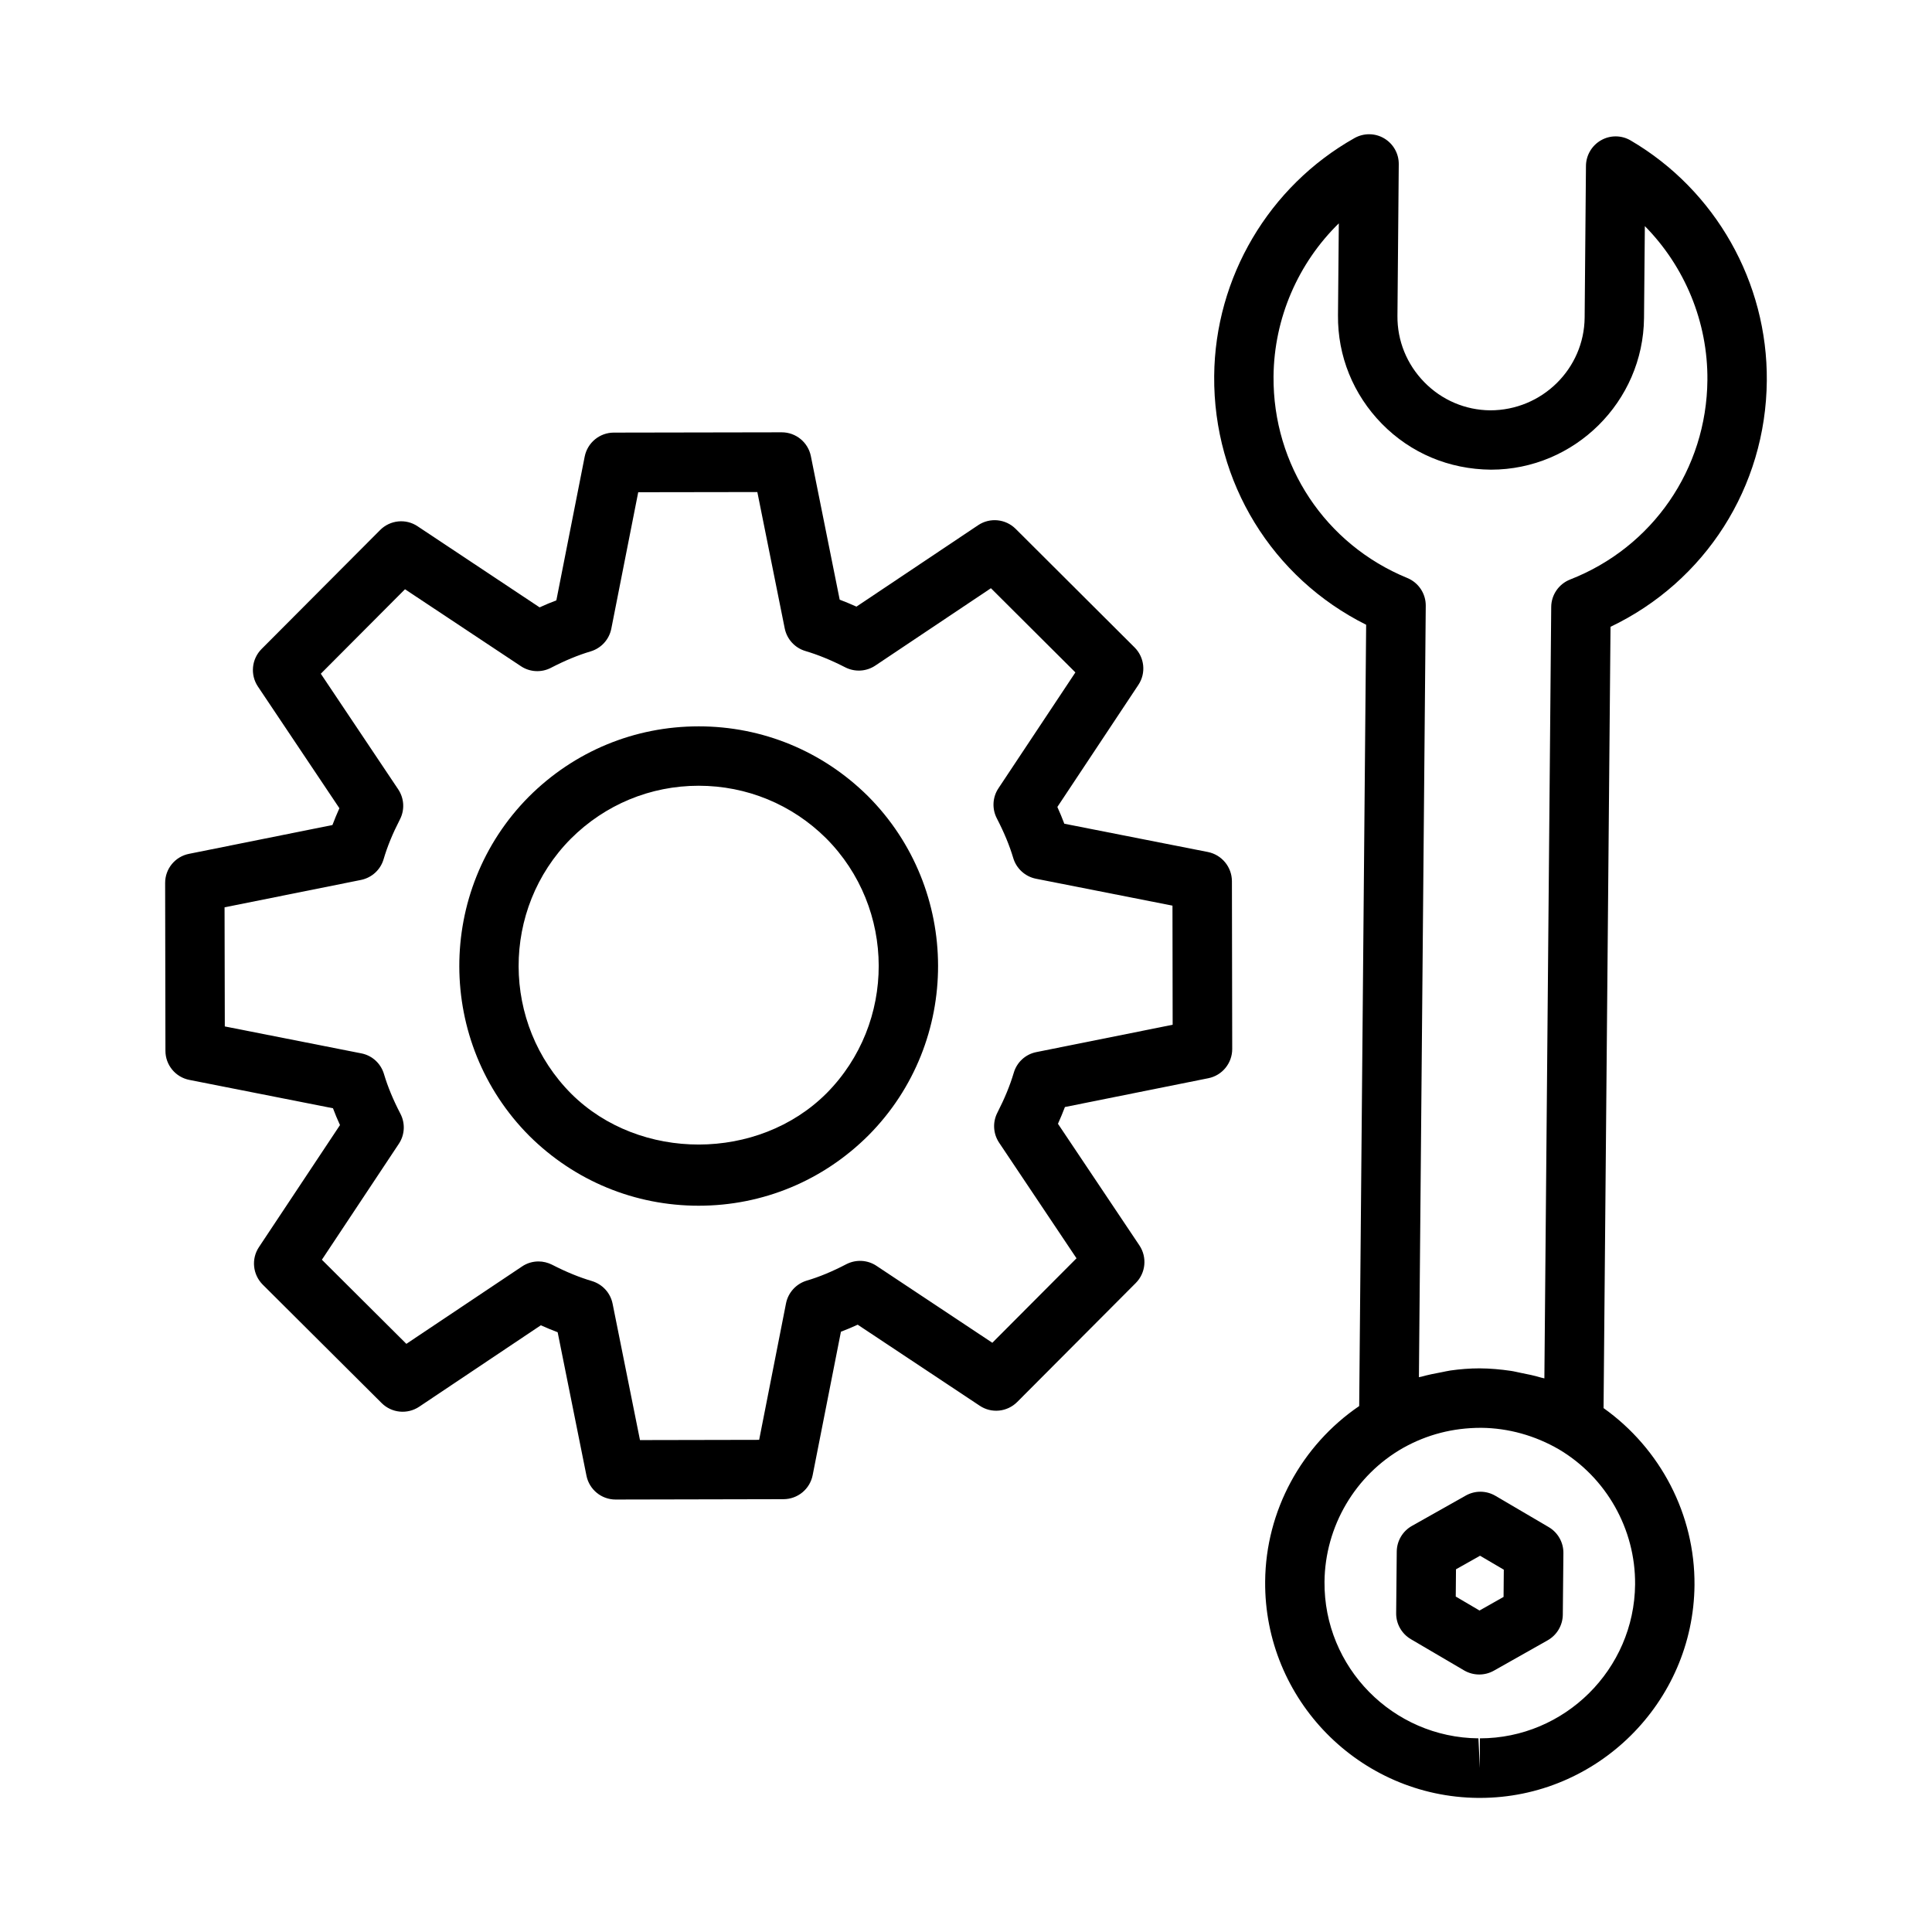
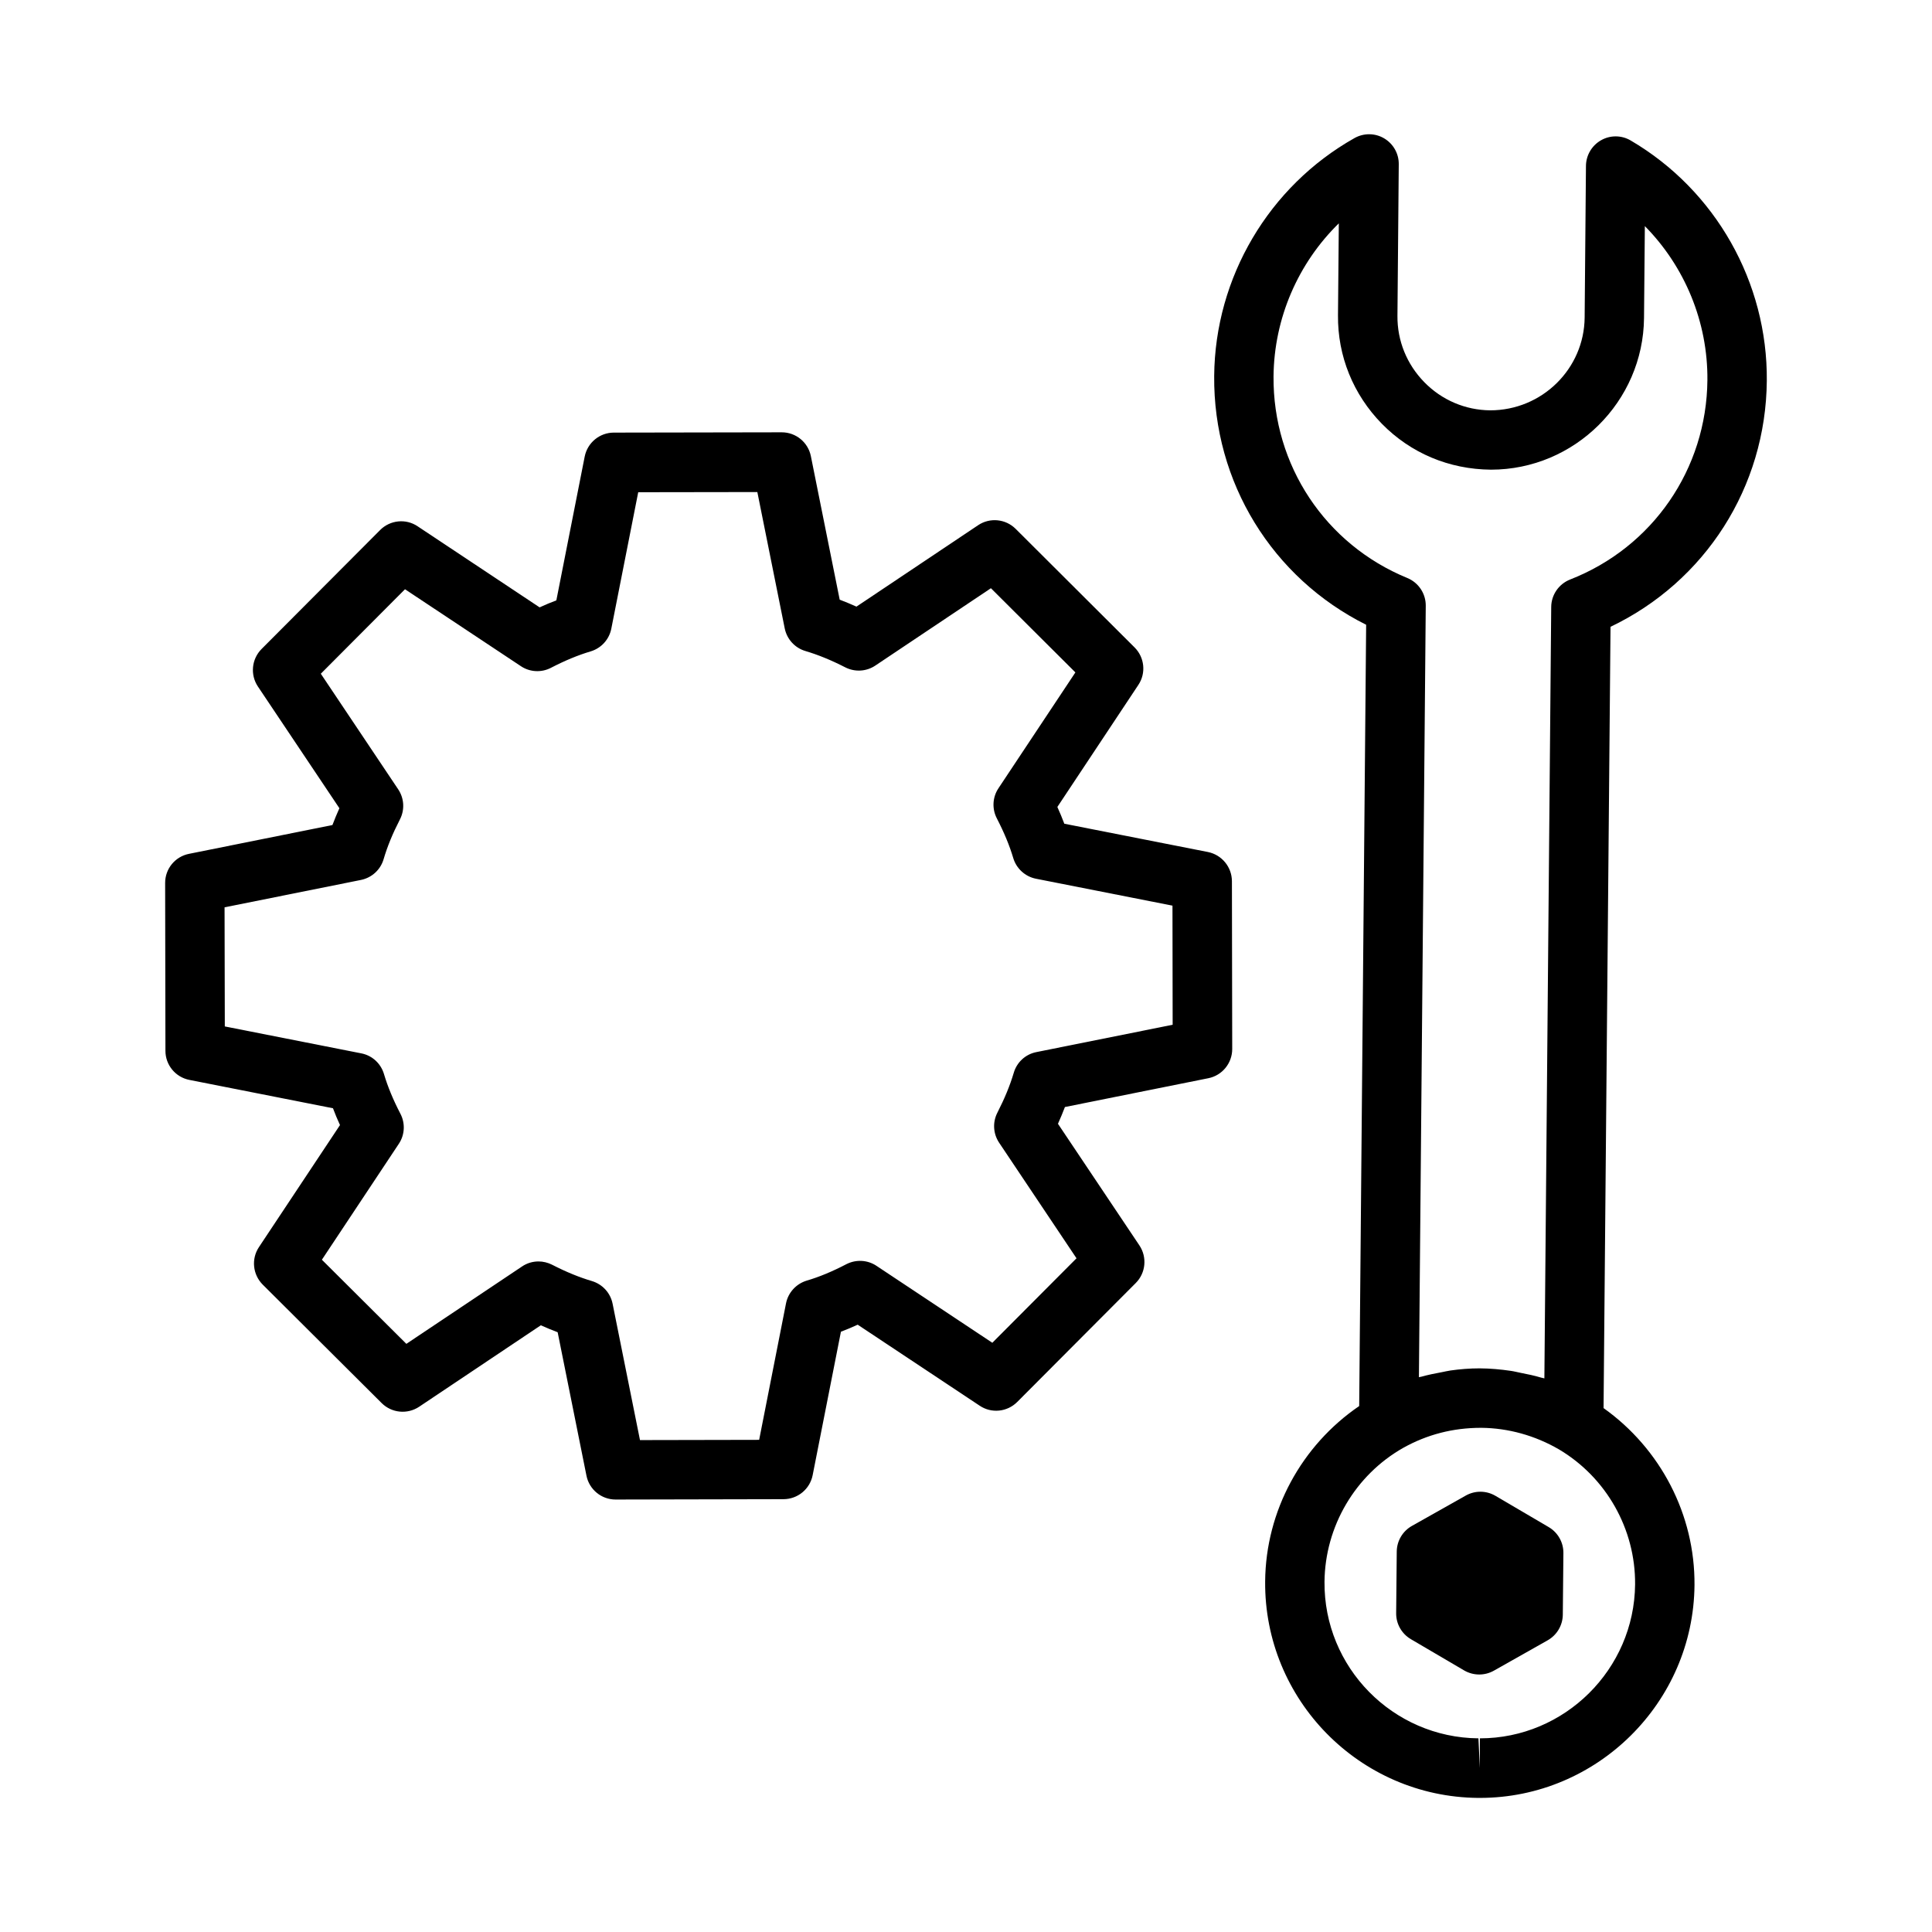
<svg xmlns="http://www.w3.org/2000/svg" fill="#000000" width="800px" height="800px" version="1.1" viewBox="144 144 512 512">
  <g>
    <path d="m568.96 517.16 1.844-207.05c25.078-11.98 41.184-37.012 41.418-65.195 0.234-26.086-13.586-50.508-36.07-63.684-2.426-1.434-5.434-1.449-7.856-0.062-2.441 1.387-3.969 3.969-4 6.785l-0.348 40.195c-0.125 13.555-11.258 24.594-25.031 24.594-6.598-0.062-12.801-2.707-17.445-7.445-4.644-4.738-7.195-10.988-7.133-17.586l0.348-40.195c0.031-2.801-1.449-5.414-3.871-6.848-2.41-1.434-5.414-1.449-7.856-0.078-22.703 12.785-36.969 36.934-37.188 63.039-0.25 28.199 15.398 53.516 40.273 65.938l-1.844 207.05c-15.273 10.422-24.766 27.758-24.922 46.445-0.285 31.363 25.016 57.105 56.379 57.402h0.535c31.078 0 56.602-25.285 56.867-56.395 0.145-18.695-9.02-36.172-24.102-46.91zm-87.461-273.41c0.141-15.43 6.519-30.008 17.301-40.559l-0.219 24.355c-0.109 10.801 4.031 21.004 11.637 28.766 7.606 7.746 17.742 12.059 28.906 12.156 22.152 0 40.352-18.027 40.559-40.195l0.219-24.355c10.578 10.723 16.719 25.41 16.578 40.84-0.219 23.539-14.5 44.273-36.383 52.82-2.992 1.18-4.977 4.047-5.008 7.258l-1.812 204.45c-0.301-0.094-0.613-0.125-0.914-0.219-1.746-0.52-3.543-0.898-5.336-1.242-0.898-0.172-1.762-0.41-2.66-0.535-2.707-0.395-5.449-0.645-8.266-0.66-2.582 0-5.148 0.203-7.715 0.566-0.789 0.109-1.559 0.316-2.348 0.457-1.777 0.332-3.543 0.676-5.273 1.164-0.25 0.062-0.504 0.094-0.738 0.156l1.812-204.44c0.031-3.211-1.906-6.125-4.879-7.352-21.746-8.914-35.664-29.898-35.461-53.438zm54.68 360.93v7.871l-0.379-7.871c-22.688-0.203-40.996-18.812-40.793-41.5 0.141-14.688 8.156-28.277 20.844-35.473 6.328-3.527 13.145-5.32 20.672-5.32h0.016c7.148 0.062 14.234 2.031 20.547 5.684 12.594 7.445 20.355 21.16 20.23 35.816-0.203 22.496-18.652 40.793-41.137 40.793z" />
-     <path d="m540.29 540.4c-2.426-1.418-5.398-1.434-7.84-0.062l-14.281 8.047c-2.457 1.387-3.984 3.969-4.016 6.785l-0.156 16.344c-0.031 2.832 1.465 5.449 3.891 6.879l14.137 8.297c1.227 0.707 2.598 1.07 3.984 1.07 1.34 0 2.66-0.332 3.871-1.008l14.281-8.062c2.441-1.387 3.969-3.969 4-6.785l0.156-16.328c0.031-2.832-1.465-5.449-3.891-6.879zm2.172 26.797-6.375 3.606-6.297-3.699 0.062-7.227 6.375-3.59 6.297 3.699z" />
+     <path d="m540.29 540.4c-2.426-1.418-5.398-1.434-7.84-0.062l-14.281 8.047c-2.457 1.387-3.984 3.969-4.016 6.785l-0.156 16.344c-0.031 2.832 1.465 5.449 3.891 6.879l14.137 8.297c1.227 0.707 2.598 1.07 3.984 1.07 1.34 0 2.66-0.332 3.871-1.008l14.281-8.062c2.441-1.387 3.969-3.969 4-6.785l0.156-16.328c0.031-2.832-1.465-5.449-3.891-6.879zz" />
    <path d="m464.11 369.79-38.055-7.496c-0.551-1.465-1.164-2.945-1.844-4.441l21.461-32.34c2.094-3.133 1.652-7.289-0.992-9.934l-31.52-31.426c-2.676-2.66-6.832-3.055-9.934-0.977l-32.258 21.586c-1.512-0.676-2.977-1.289-4.441-1.844l-7.637-38.023c-0.738-3.684-3.969-6.328-7.715-6.328h-0.016l-44.492 0.078c-3.746 0-6.977 2.66-7.715 6.344l-7.512 38.109c-1.461 0.551-2.926 1.164-4.438 1.859l-32.34-21.492c-3.117-2.094-7.273-1.652-9.918 0.992l-31.426 31.535c-2.644 2.66-3.055 6.816-0.977 9.934l21.602 32.258c-0.676 1.512-1.289 2.977-1.844 4.457l-38.023 7.637c-3.684 0.738-6.328 3.969-6.312 7.731l0.078 44.477c0 3.746 2.66 6.977 6.344 7.699l38.055 7.512c0.551 1.465 1.164 2.961 1.859 4.457l-21.477 32.34c-2.078 3.117-1.652 7.273 0.992 9.934l31.535 31.41c2.66 2.644 6.816 3.039 9.934 0.961l32.242-21.586c1.512 0.676 2.977 1.289 4.457 1.844l7.637 38.023c0.738 3.668 3.969 6.312 7.715 6.312h0.016l44.492-0.094c3.762-0.016 6.977-2.66 7.715-6.344l7.496-38.039c1.465-0.551 2.945-1.164 4.441-1.859l32.34 21.477c3.117 2.094 7.273 1.668 9.934-0.992l31.426-31.535c2.644-2.66 3.039-6.816 0.977-9.934l-21.602-32.258c0.676-1.512 1.289-2.977 1.844-4.441l38.023-7.637c3.668-0.738 6.312-3.984 6.312-7.731l-0.078-44.492c-0.02-3.754-2.68-6.981-6.363-7.723zm-45.469 53.027c-2.867 0.566-5.164 2.676-5.984 5.481-1.008 3.387-2.394 6.754-4.344 10.578-1.309 2.551-1.117 5.59 0.473 7.965l20.5 30.621-22.309 22.387-30.699-20.387c-2.379-1.59-5.434-1.746-7.981-0.441-3.746 1.953-7.195 3.387-10.516 4.359-2.801 0.852-4.914 3.164-5.481 6.031l-7.117 36.164-31.582 0.062-7.258-36.148c-0.582-2.867-2.691-5.164-5.496-6-3.336-0.992-6.785-2.394-10.547-4.328-1.133-0.566-2.363-0.867-3.59-0.867-1.527 0-3.055 0.441-4.375 1.34l-30.645 20.5-22.387-22.293 20.387-30.715c1.59-2.379 1.746-5.434 0.426-7.965-1.953-3.762-3.371-7.211-4.359-10.531-0.836-2.816-3.148-4.93-6.016-5.481l-36.164-7.133-0.066-31.566 36.148-7.258c2.867-0.582 5.18-2.691 6-5.496 0.992-3.371 2.363-6.723 4.328-10.547 1.309-2.551 1.133-5.59-0.457-7.965l-20.512-30.641 22.309-22.387 30.715 20.387c2.363 1.59 5.449 1.746 7.949 0.441 3.777-1.953 7.211-3.371 10.531-4.359 2.801-0.836 4.914-3.148 5.481-6.016l7.133-36.164 31.566-0.047 7.258 36.133c0.582 2.867 2.691 5.18 5.496 6 3.336 0.992 6.785 2.394 10.562 4.328 2.551 1.289 5.574 1.117 7.949-0.473l30.637-20.5 22.387 22.309-20.387 30.699c-1.59 2.379-1.746 5.434-0.441 7.965 1.953 3.777 3.371 7.211 4.359 10.531 0.836 2.801 3.164 4.914 6.016 5.481l36.18 7.133 0.047 31.566z" />
-     <path d="m329.15 336.49c-16.988 0-32.969 6.613-45.027 18.672-24.609 24.812-24.527 65.133 0.188 89.898 12.027 11.918 27.945 18.469 44.84 18.469 16.988 0 32.984-6.629 45.043-18.688 24.609-24.797 24.527-65.117-0.188-89.867-12.027-11.922-27.961-18.484-44.855-18.484zm33.883 97.25c-18.074 18.059-49.531 18.09-67.605 0.156-18.594-18.625-18.656-48.965-0.156-67.621 9.07-9.055 21.098-14.043 33.883-14.043 12.723 0 24.719 4.945 33.738 13.887 18.578 18.609 18.641 48.965 0.141 67.621z" />
  </g>
</svg>